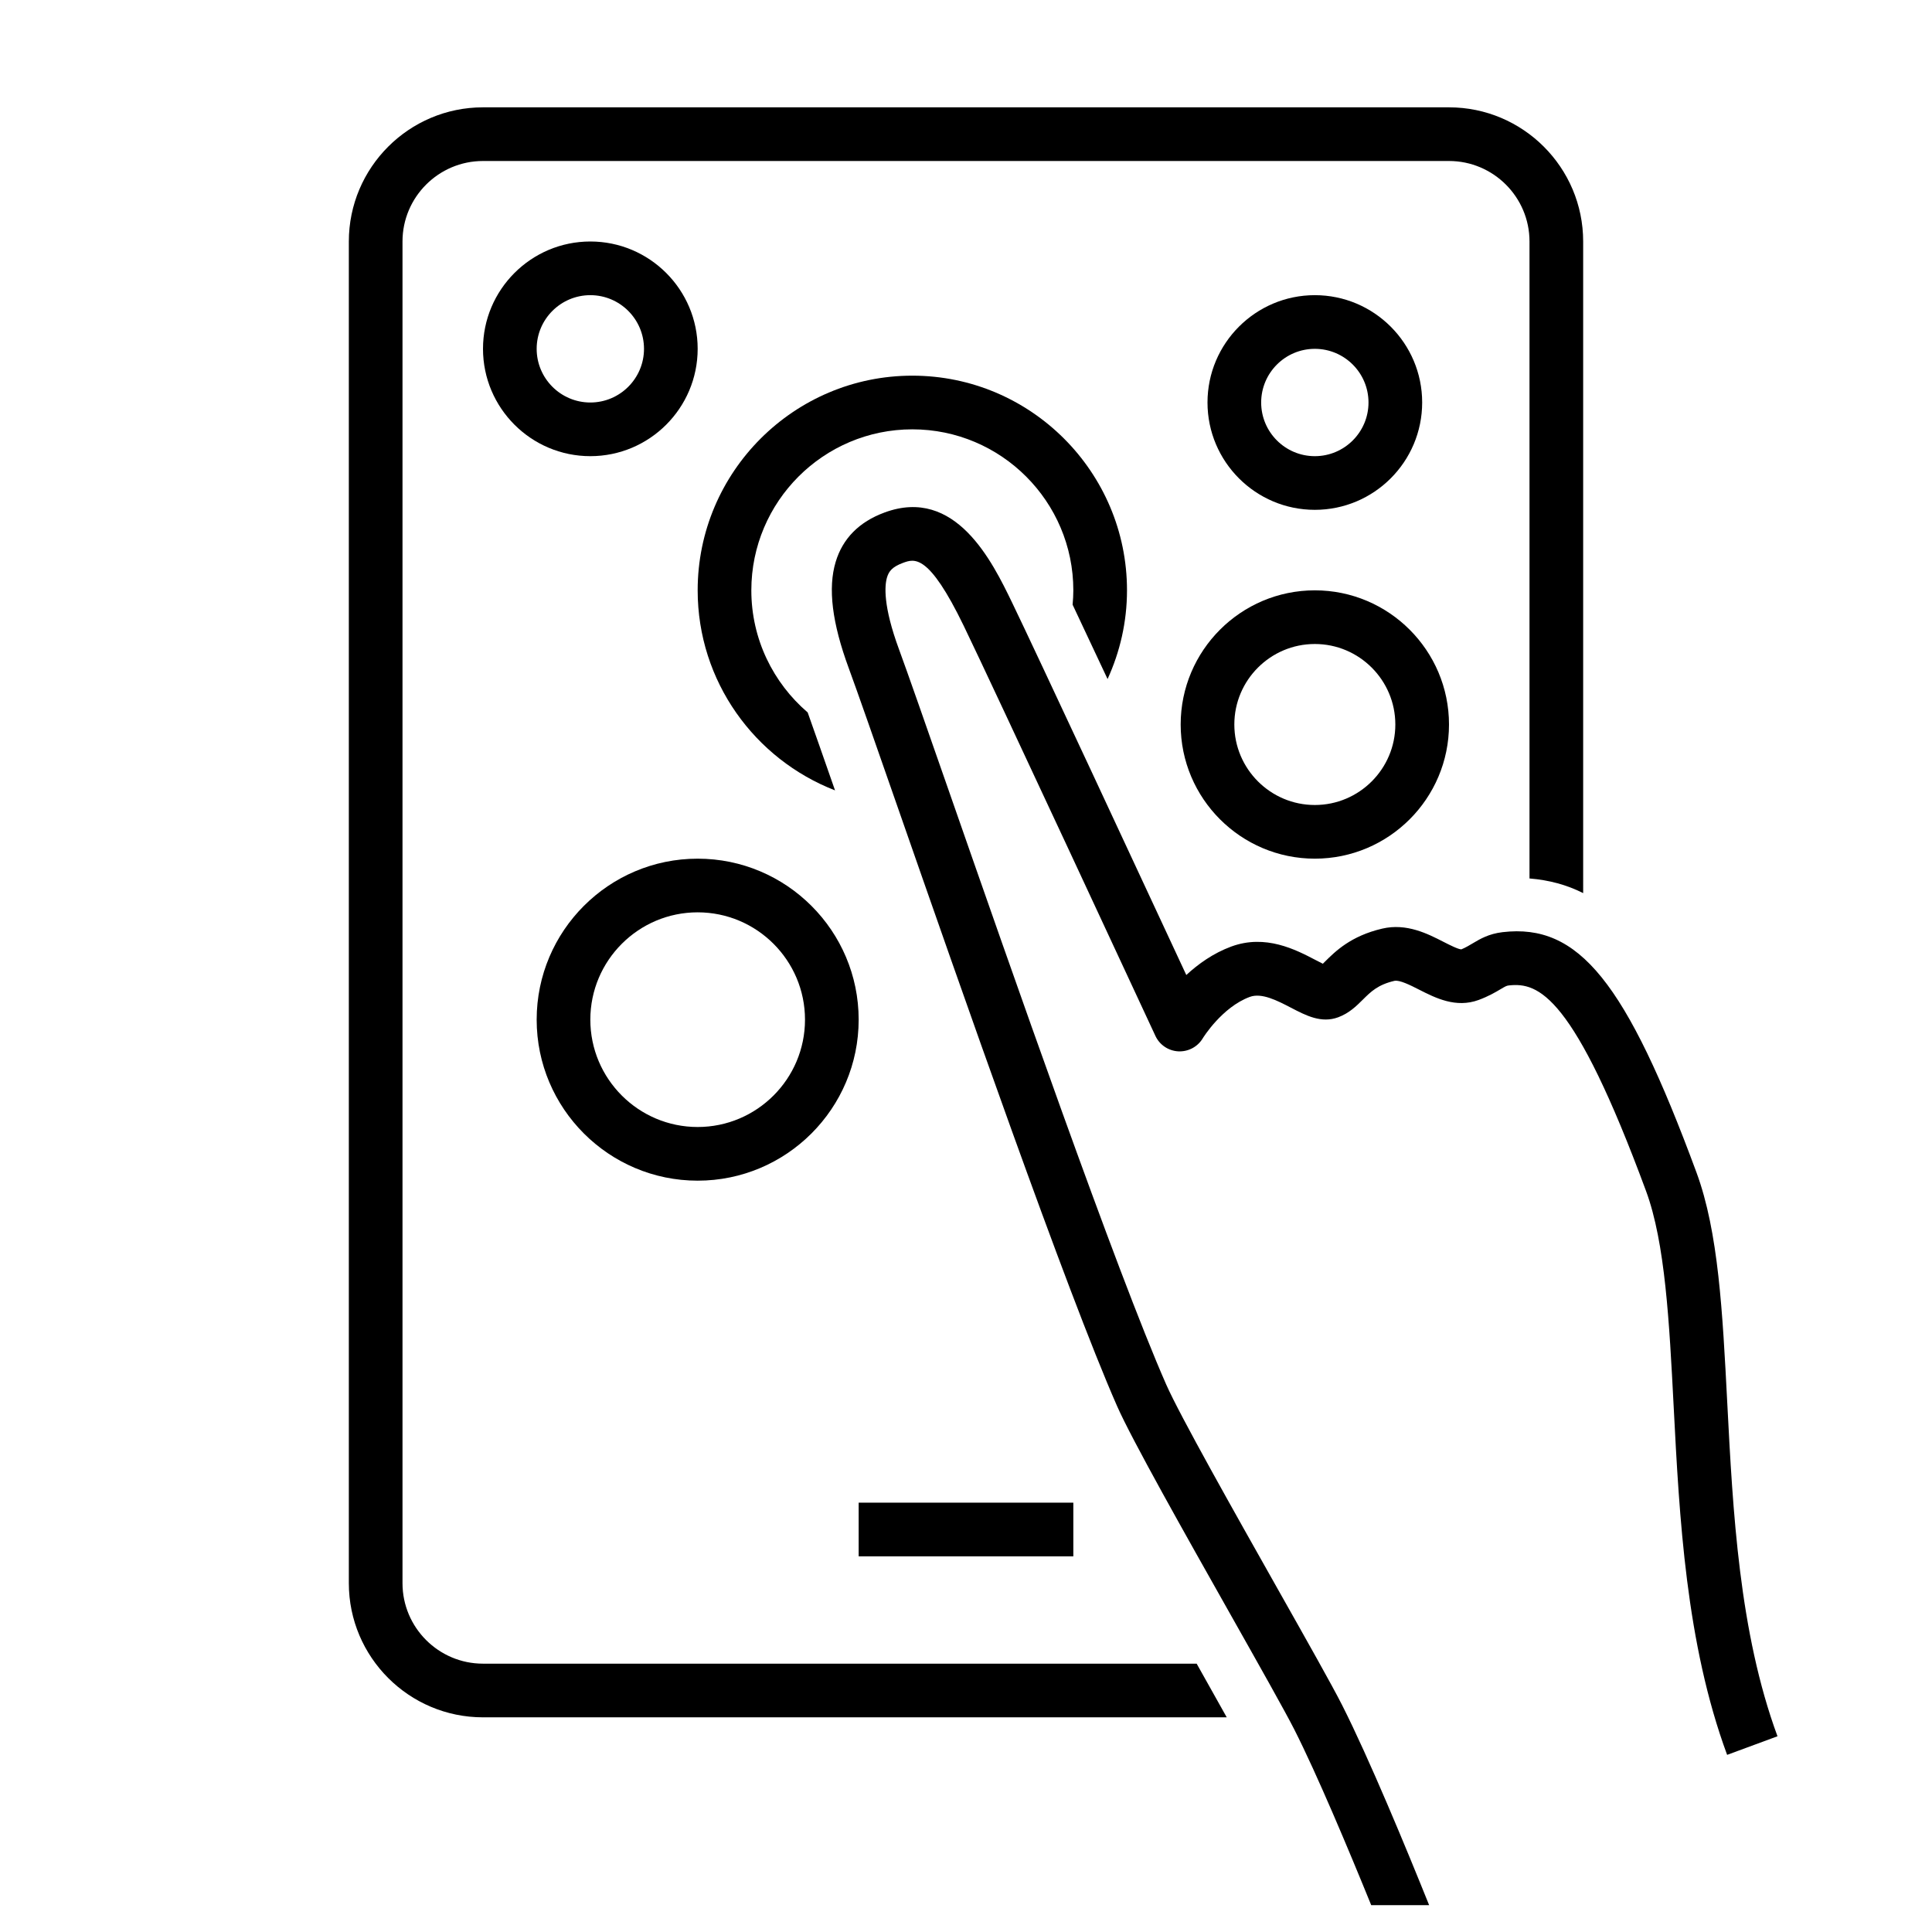
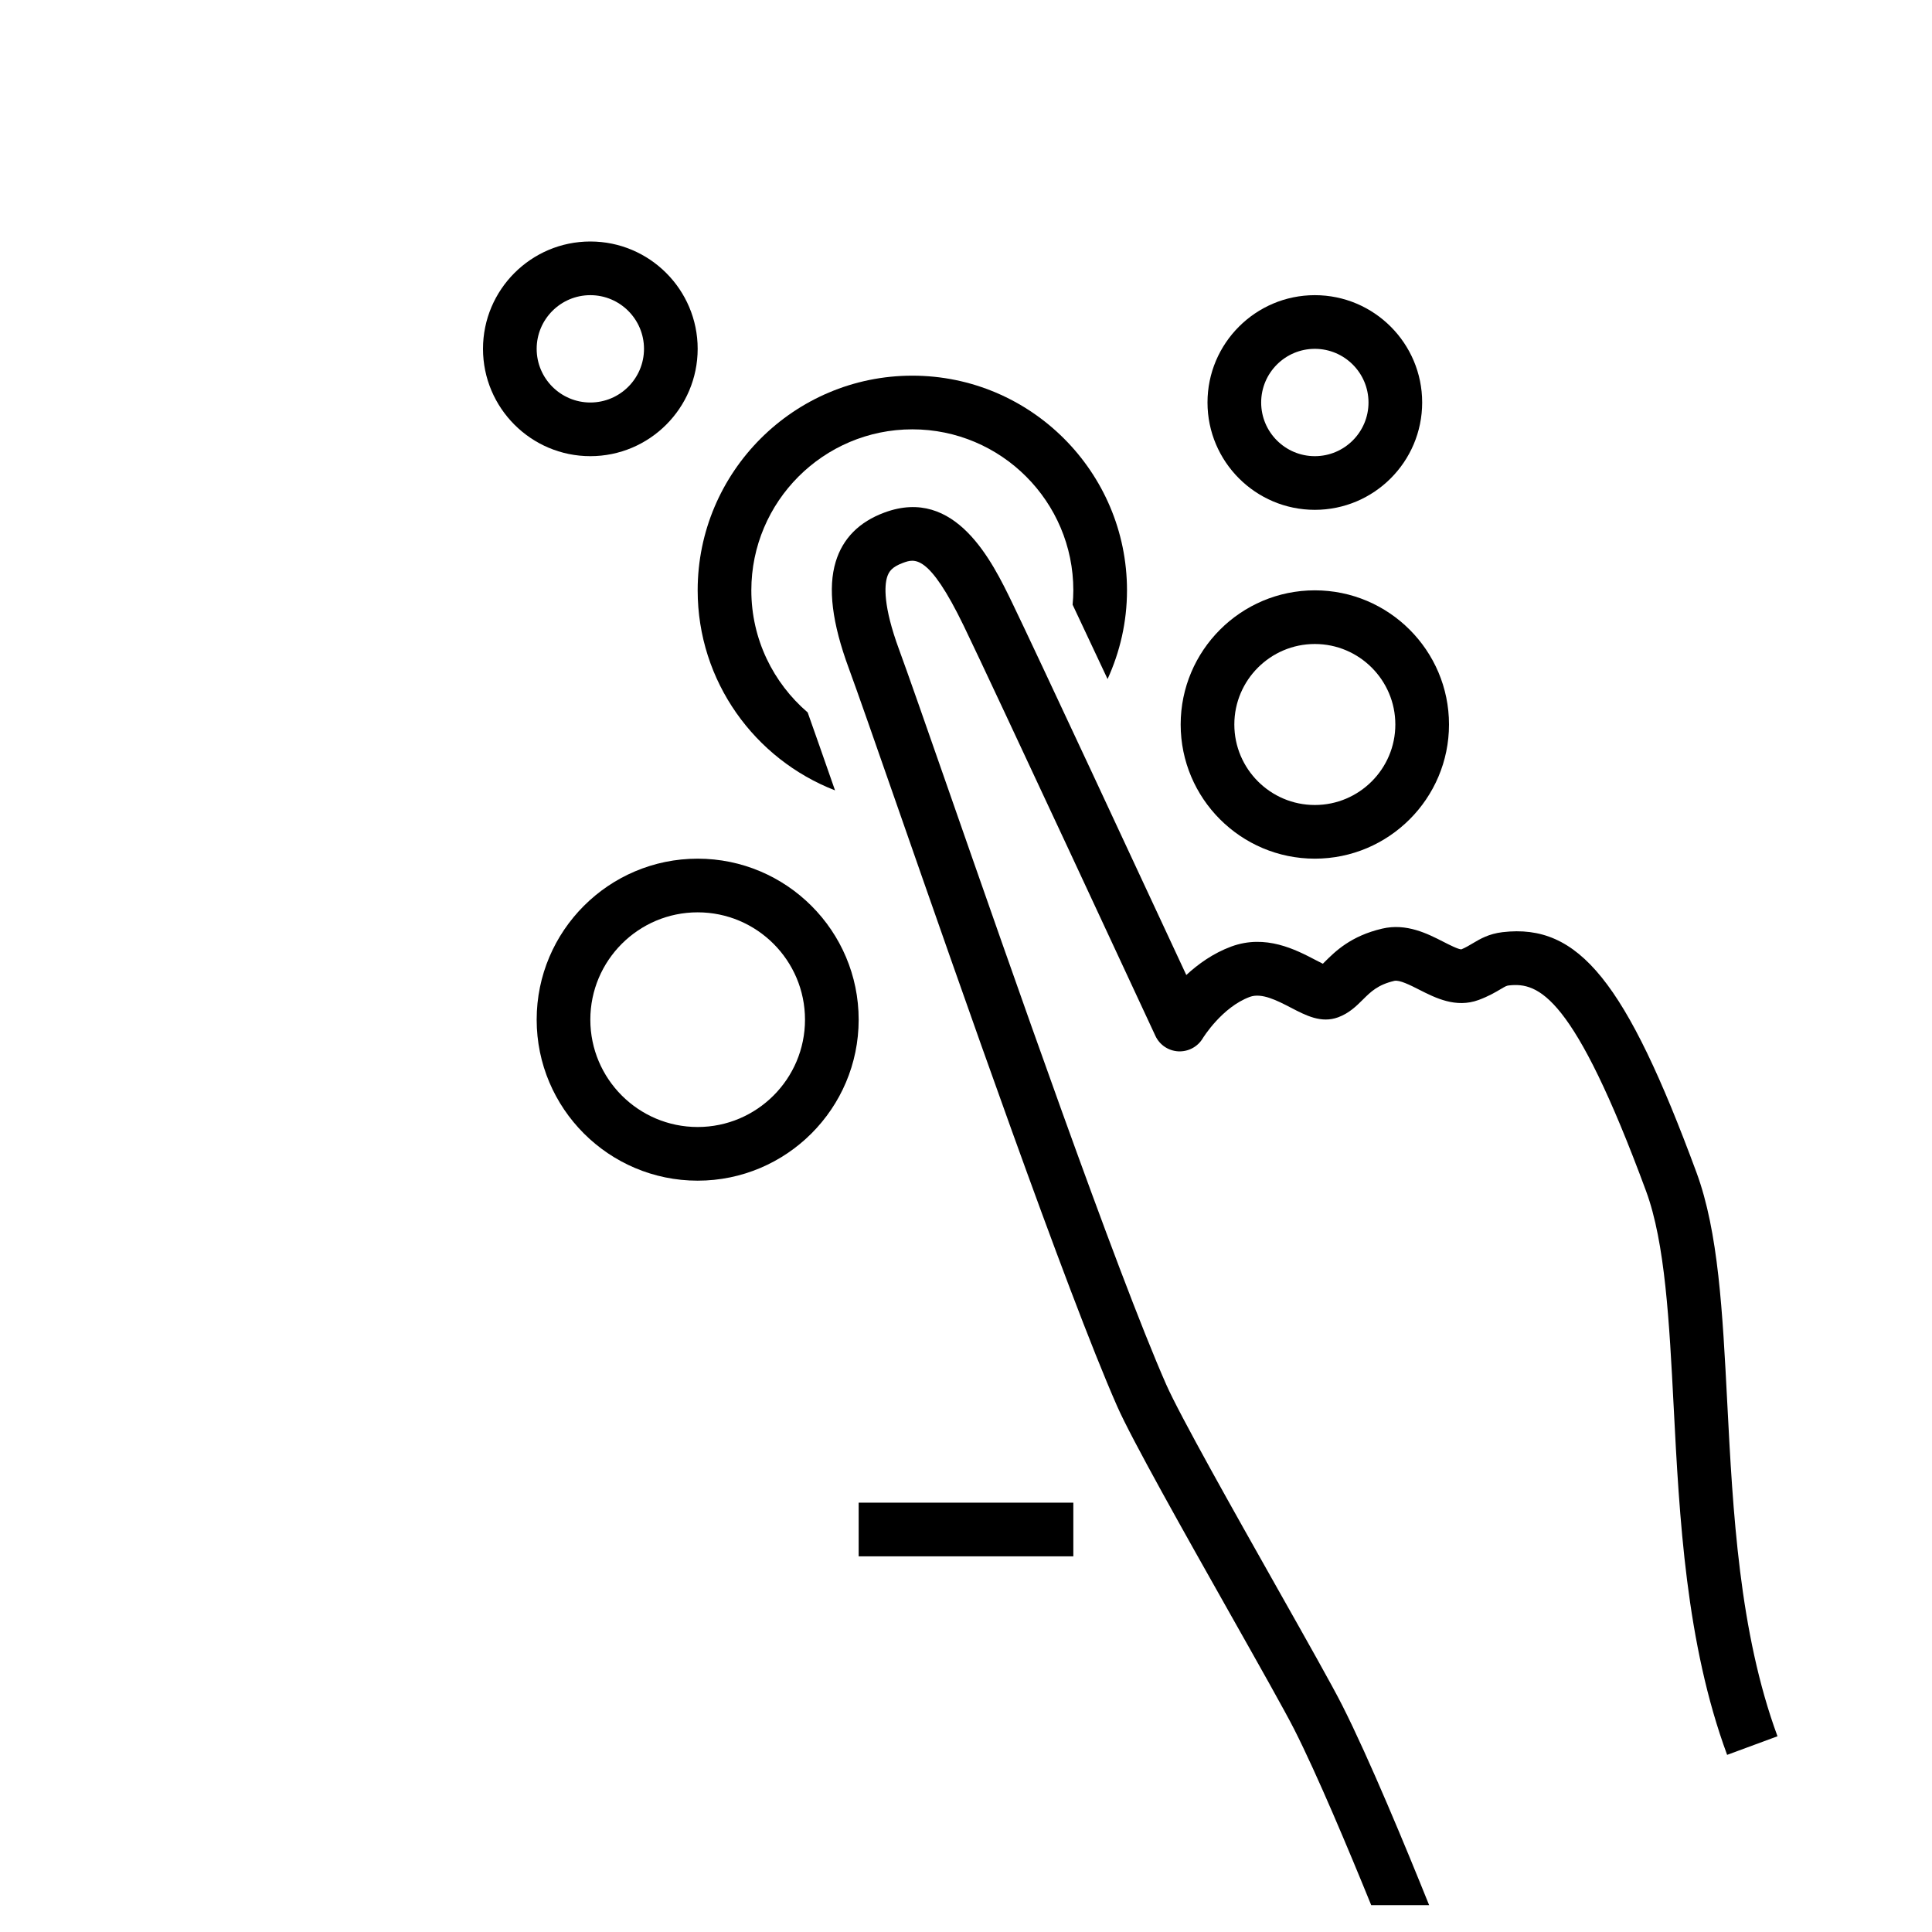
<svg xmlns="http://www.w3.org/2000/svg" version="1.1" x="0px" y="0px" width="72px" height="72px" viewBox="0 0 72 72" style="enable-background:new 0 0 72 72;" xml:space="preserve">
  <style type="text/css">
	.st0{display:none;}
	.st1{display:inline;}
	.st2{fill:none;}
	.st3{display:none;fill:none;stroke:#000000;stroke-width:2;stroke-miterlimit:10;}
	.st4{display:inline;fill:#85BC20;}
	.st5{fill:#007AC3;}
	.st6{display:inline;fill:#E5202E;}
	.st7{display:inline;fill:#007AC3;}
</style>
  <g id="transparant_background" class="st0">
    <g id="a" class="st1">
      <rect class="st2" width="72" height="72" />
    </g>
  </g>
  <g id="basic__x2B__medium_icon">
    <path class="st3" d="M55,62H18c-1.657,0-3-1.343-3-3V9c0-1.657,1.343-3,3-3h37c1.657,0,3,1.343,3,3v50C58,60.657,56.657,62,55,62z" />
    <line class="st3" x1="32" y1="56" x2="40" y2="56" />
    <rect x="32" y="56" width="8" height="2" />
    <g>
-       <path d="M44.596,62H18c-1.654,0-3-1.346-3-3V9c0-1.654,1.346-3,3-3h36c1.654,0,3,1.346,3,3v23.738    c0.725,0.058,1.393,0.238,2,0.546V9c0-2.757-2.243-5-5-5H18c-2.757,0-5,2.243-5,5v50c0,2.757,2.243,5,5,5h27.717    C45.396,63.422,45.011,62.736,44.596,62z" />
      <path d="M34,14c-4.411,0-8,3.589-8,8c0,3.395,2.129,6.295,5.119,7.455c-0.409-1.172-0.756-2.165-1.019-2.904    C28.817,25.45,28,23.82,28,22c0-3.309,2.691-6,6-6s6,2.691,6,6c0,0.181-0.011,0.359-0.027,0.535    c0.338,0.714,0.79,1.675,1.303,2.771C41.737,24.297,42,23.18,42,22C42,17.589,38.411,14,34,14z" />
    </g>
    <path d="M64.371,52.3c-0.177-3.427-0.33-6.387-1.148-8.605c-2.627-7.113-4.388-9.29-7.227-8.956   c-0.514,0.061-0.839,0.254-1.101,0.41c-0.127,0.075-0.27,0.163-0.435,0.231c-0.118-0.001-0.449-0.17-0.669-0.282   c-0.581-0.297-1.372-0.704-2.28-0.491c-1.17,0.273-1.749,0.849-2.133,1.23c-0.024,0.025-0.053,0.052-0.079,0.079   c-0.086-0.042-0.183-0.093-0.264-0.135c-0.744-0.389-1.867-0.977-3.149-0.506c-0.674,0.249-1.236,0.654-1.676,1.061   c-1.607-3.457-5.642-12.125-6.494-13.883c-0.734-1.515-2.103-4.335-4.755-3.352c-0.943,0.348-1.554,0.966-1.817,1.836   c-0.296,0.979-0.136,2.277,0.488,3.968c0.312,0.846,0.969,2.729,1.813,5.151c2.354,6.75,6.294,18.047,8.184,22.342   c0.552,1.254,2.506,4.718,4.23,7.774c1.042,1.847,2.026,3.592,2.374,4.277c0.853,1.683,2.027,4.483,2.868,6.551h2.159   c-0.849-2.111-2.238-5.47-3.243-7.455c-0.367-0.726-1.316-2.408-2.415-4.355c-1.617-2.867-3.63-6.435-4.143-7.598   c-1.857-4.222-5.781-15.473-8.125-22.195c-0.851-2.438-1.512-4.333-1.826-5.185c-0.605-1.639-0.542-2.394-0.45-2.698   c0.067-0.221,0.19-0.388,0.595-0.538c0.427-0.155,0.954-0.353,2.263,2.348c1.058,2.182,7.082,15.149,7.142,15.279   c0.156,0.337,0.485,0.559,0.856,0.578c0.371,0.017,0.72-0.169,0.91-0.487c0.007-0.012,0.713-1.159,1.754-1.543   c0.441-0.162,1.021,0.138,1.531,0.403c0.557,0.29,1.131,0.591,1.762,0.357c0.407-0.15,0.678-0.419,0.916-0.655   c0.301-0.299,0.561-0.558,1.178-0.702c0.187-0.043,0.595,0.161,0.918,0.326c0.612,0.311,1.373,0.698,2.222,0.386   c0.37-0.137,0.625-0.288,0.811-0.398c0.199-0.118,0.231-0.133,0.312-0.143c1.107-0.126,2.417,0.353,5.116,7.663   c0.714,1.932,0.866,4.888,1.028,8.016c0.214,4.141,0.457,8.834,1.993,12.995l1.877-0.693C64.812,60.829,64.578,56.298,64.371,52.3z   " />
    <path d="M49,19c-2.206,0-4-1.794-4-4s1.794-4,4-4s4,1.794,4,4S51.206,19,49,19z M49,13c-1.103,0-2,0.897-2,2s0.897,2,2,2   s2-0.897,2-2S50.103,13,49,13z" />
    <path d="M22,17c-2.206,0-4-1.794-4-4s1.794-4,4-4s4,1.794,4,4S24.206,17,22,17z M22,11c-1.103,0-2,0.897-2,2s0.897,2,2,2   s2-0.897,2-2S23.103,11,22,11z" />
    <path d="M26,44c-3.309,0-6-2.691-6-6s2.691-6,6-6s6,2.691,6,6S29.309,44,26,44z M26,34c-2.206,0-4,1.794-4,4s1.794,4,4,4   s4-1.794,4-4S28.206,34,26,34z" />
    <path d="M49,32c-2.757,0-5-2.243-5-5s2.243-5,5-5s5,2.243,5,5S51.757,32,49,32z M49,24c-1.654,0-3,1.346-3,3s1.346,3,3,3   s3-1.346,3-3S50.654,24,49,24z" />
  </g>
  <g id="large_icon" class="st0">
    <rect x="32" y="56" class="st4" width="8" height="2" />
    <g class="st1">
      <path d="M44.596,62H18c-1.654,0-3-1.346-3-3V9c0-1.654,1.346-3,3-3h36c1.654,0,3,1.346,3,3v23.738    c0.725,0.058,1.393,0.238,2,0.546V9c0-2.757-2.243-5-5-5H18c-2.757,0-5,2.243-5,5v50c0,2.757,2.243,5,5,5h27.717    C45.396,63.422,45.011,62.736,44.596,62z" />
      <path class="st5" d="M34,14c-4.411,0-8,3.589-8,8c0,3.395,2.129,6.295,5.119,7.455c-0.409-1.172-0.756-2.165-1.019-2.904    C28.817,25.45,28,23.82,28,22c0-3.309,2.691-6,6-6s6,2.691,6,6c0,0.181-0.011,0.359-0.027,0.535    c0.338,0.714,0.79,1.675,1.303,2.771C41.737,24.297,42,23.18,42,22C42,17.589,38.411,14,34,14z" />
    </g>
    <path class="st6" d="M64.371,52.3c-0.177-3.427-0.33-6.387-1.148-8.605c-2.627-7.113-4.388-9.29-7.227-8.956   c-0.514,0.061-0.839,0.254-1.101,0.41c-0.127,0.075-0.27,0.163-0.435,0.231c-0.118-0.001-0.449-0.17-0.669-0.282   c-0.581-0.297-1.372-0.704-2.28-0.491c-1.17,0.273-1.749,0.849-2.133,1.23c-0.024,0.025-0.053,0.052-0.079,0.079   c-0.086-0.042-0.183-0.093-0.264-0.135c-0.744-0.389-1.867-0.977-3.149-0.506c-0.674,0.249-1.236,0.654-1.676,1.061   c-1.607-3.457-5.642-12.125-6.494-13.883c-0.734-1.515-2.103-4.335-4.755-3.352c-0.943,0.348-1.554,0.966-1.817,1.836   c-0.296,0.979-0.136,2.277,0.488,3.968c0.312,0.846,0.969,2.729,1.813,5.151c2.354,6.75,6.294,18.047,8.184,22.342   c0.552,1.254,2.506,4.718,4.23,7.774c1.042,1.847,2.026,3.592,2.374,4.277c0.853,1.683,2.027,4.483,2.868,6.551h2.159   c-0.849-2.111-2.238-5.47-3.243-7.455c-0.367-0.726-1.316-2.408-2.415-4.355c-1.617-2.867-3.63-6.435-4.143-7.598   c-1.857-4.222-5.781-15.473-8.125-22.195c-0.851-2.438-1.512-4.333-1.826-5.185c-0.605-1.639-0.542-2.394-0.45-2.698   c0.067-0.221,0.19-0.388,0.595-0.538c0.427-0.155,0.954-0.353,2.263,2.348c1.058,2.182,7.082,15.149,7.142,15.279   c0.156,0.337,0.485,0.559,0.856,0.578c0.371,0.017,0.72-0.169,0.91-0.487c0.007-0.012,0.713-1.159,1.754-1.543   c0.441-0.162,1.021,0.138,1.531,0.403c0.557,0.29,1.131,0.591,1.762,0.357c0.407-0.15,0.678-0.419,0.916-0.655   c0.301-0.299,0.561-0.558,1.178-0.702c0.187-0.043,0.595,0.161,0.918,0.326c0.612,0.311,1.373,0.698,2.222,0.386   c0.37-0.137,0.625-0.288,0.811-0.398c0.199-0.118,0.231-0.133,0.312-0.143c1.107-0.126,2.417,0.353,5.116,7.663   c0.714,1.932,0.866,4.888,1.028,8.016c0.214,4.141,0.457,8.834,1.993,12.995l1.877-0.693C64.812,60.829,64.578,56.298,64.371,52.3z   " />
    <path class="st7" d="M49,19c-2.206,0-4-1.794-4-4s1.794-4,4-4s4,1.794,4,4S51.206,19,49,19z M49,13c-1.103,0-2,0.897-2,2   s0.897,2,2,2s2-0.897,2-2S50.103,13,49,13z" />
    <path class="st7" d="M22,17c-2.206,0-4-1.794-4-4s1.794-4,4-4s4,1.794,4,4S24.206,17,22,17z M22,11c-1.103,0-2,0.897-2,2   s0.897,2,2,2s2-0.897,2-2S23.103,11,22,11z" />
    <path class="st7" d="M26,44c-3.309,0-6-2.691-6-6s2.691-6,6-6s6,2.691,6,6S29.309,44,26,44z M26,34c-2.206,0-4,1.794-4,4   s1.794,4,4,4s4-1.794,4-4S28.206,34,26,34z" />
    <path class="st7" d="M49,32c-2.757,0-5-2.243-5-5s2.243-5,5-5s5,2.243,5,5S51.757,32,49,32z M49,24c-1.654,0-3,1.346-3,3   s1.346,3,3,3s3-1.346,3-3S50.654,24,49,24z" />
  </g>
  <g id="colored_circle" class="st0">
</g>
  <g id="primary_illustration" class="st0">
    <g class="st1">
      <path d="M65.794,115H-18c-5.514,0-10-4.486-10-10V-45c0-5.514,4.486-10,10-10H90c5.514,0,10,4.486,10,10v74.337    c1.414,0.25,2.742,0.721,4,1.411V-45c0-7.72-6.28-14-14-14H-18c-7.72,0-14,6.28-14,14v150c0,7.72,6.28,14,14,14h86.029    C67.372,117.815,66.615,116.461,65.794,115z" />
      <path class="st5" d="M30-24c-9.925,0-18,8.075-18,18c0,7.214,4.275,13.432,10.416,16.301c-0.984-2.805-1.761-5-2.261-6.361    C17.592,1.401,16-2.116,16-6c0-7.72,6.28-14,14-14s14,6.28,14,14c0,0.108-0.014,0.213-0.016,0.32    c0.602,1.248,1.597,3.352,2.846,6.007C47.574-1.644,48-3.771,48-6C48-15.925,39.925-24,30-24z" />
    </g>
    <path class="st6" d="M120.116,84.953c-0.528-10.201-0.984-19.012-3.389-25.522c-7.671-20.779-12.673-27.15-20.62-26.222   c-1.33,0.156-2.17,0.655-2.91,1.095c-0.477,0.283-0.928,0.55-1.611,0.803c-0.496,0.185-1.698-0.431-2.664-0.922   c-1.696-0.863-3.812-1.939-6.158-1.389c-3.234,0.755-4.852,2.363-5.922,3.427c-0.26,0.258-0.545,0.542-0.757,0.703   c-0.357-0.131-0.97-0.451-1.438-0.696c-2.082-1.086-5.224-2.727-8.638-1.468c-2.408,0.889-4.336,2.529-5.676,3.973   C56.018,29.45,42.921,1.297,40.252-4.209c-2.209-4.556-5.9-12.181-13.02-9.555c-5.536,2.043-6.646,7.32-3.394,16.129   c0.934,2.529,2.925,8.237,5.445,15.464c7.058,20.238,18.871,54.11,24.526,66.958c1.636,3.718,7.486,14.089,12.647,23.238   c3.267,5.792,6.089,10.793,7.142,12.871c2.766,5.458,6.653,14.81,9.198,21.104h4.315c-2.512-6.261-6.846-16.797-9.944-22.912   c-1.094-2.157-3.936-7.194-7.226-13.027c-4.863-8.62-10.915-19.349-12.472-22.885C51.878,70.474,40.098,36.695,33.06,16.513   c-2.527-7.246-4.523-12.97-5.469-15.533c-3.448-9.339-0.426-10.455,1.026-10.991c2.466-0.908,4.381,0.009,8.035,7.547   c3.176,6.551,21.251,45.458,21.434,45.851c0.312,0.671,0.969,1.112,1.707,1.152c0.758,0.04,1.44-0.334,1.822-0.967   c0.022-0.037,2.311-3.78,5.778-5.06c1.752-0.646,3.69,0.368,5.401,1.262c1.545,0.806,3.003,1.566,4.48,1.021   c1.017-0.375,1.714-1.067,2.387-1.737c0.926-0.92,1.882-1.871,4.01-2.368c0.936-0.215,2.147,0.403,3.436,1.058   c1.747,0.89,3.727,1.901,5.863,1.11c1.027-0.379,1.716-0.787,2.269-1.116c0.631-0.374,0.873-0.507,1.335-0.561   c3.871-0.458,8.05,1.012,16.401,23.634c2.192,5.94,2.655,14.88,3.146,24.345c0.64,12.35,1.364,26.347,5.921,38.688l3.752-1.385   C121.449,110.692,120.741,97.019,120.116,84.953z" />
-     <path class="st7" d="M6,53c-9.374,0-17-7.626-17-17s7.626-17,17-17s17,7.626,17,17S15.374,53,6,53z M6,23c-7.168,0-13,5.832-13,13   c0,7.168,5.832,13,13,13s13-5.832,13-13C19,28.832,13.168,23,6,23z" />
    <path class="st7" d="M75,23c-7.72,0-14-6.28-14-14S67.28-5,75-5S89,1.28,89,9S82.72,23,75,23z M75-1C69.486-1,65,3.486,65,9   s4.486,10,10,10s10-4.486,10-10S80.514-1,75-1z" />
  </g>
</svg>